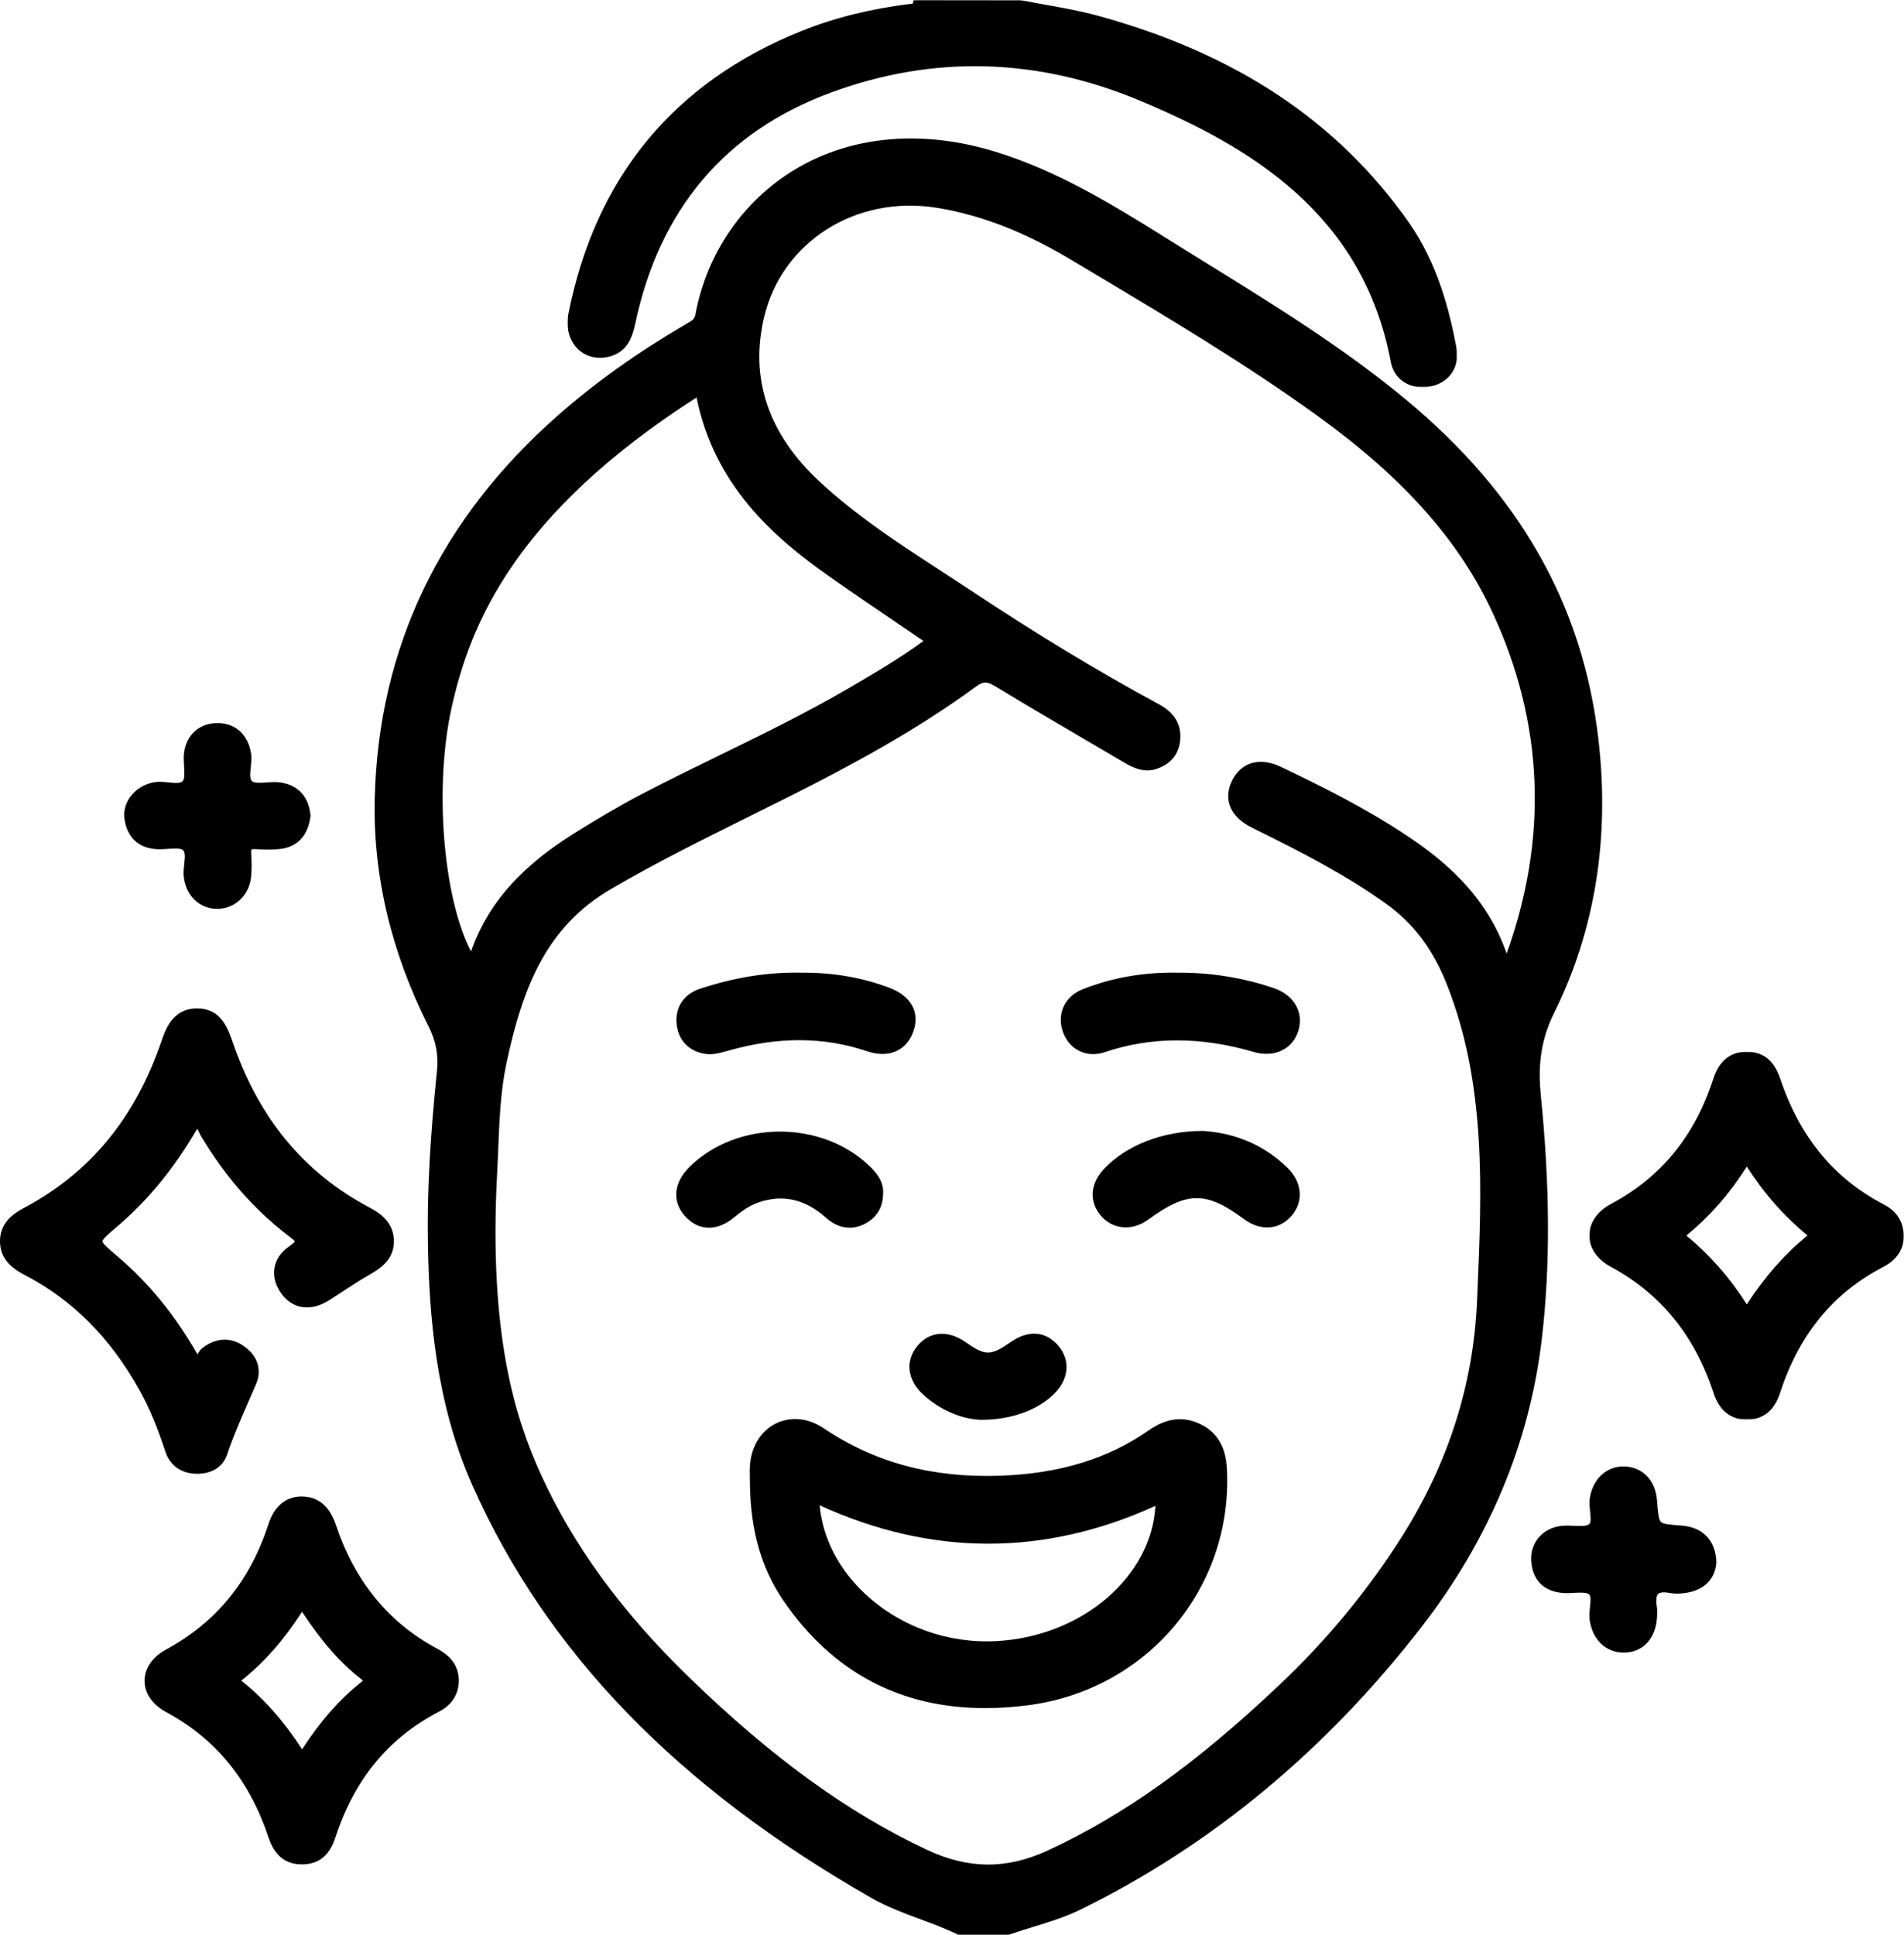
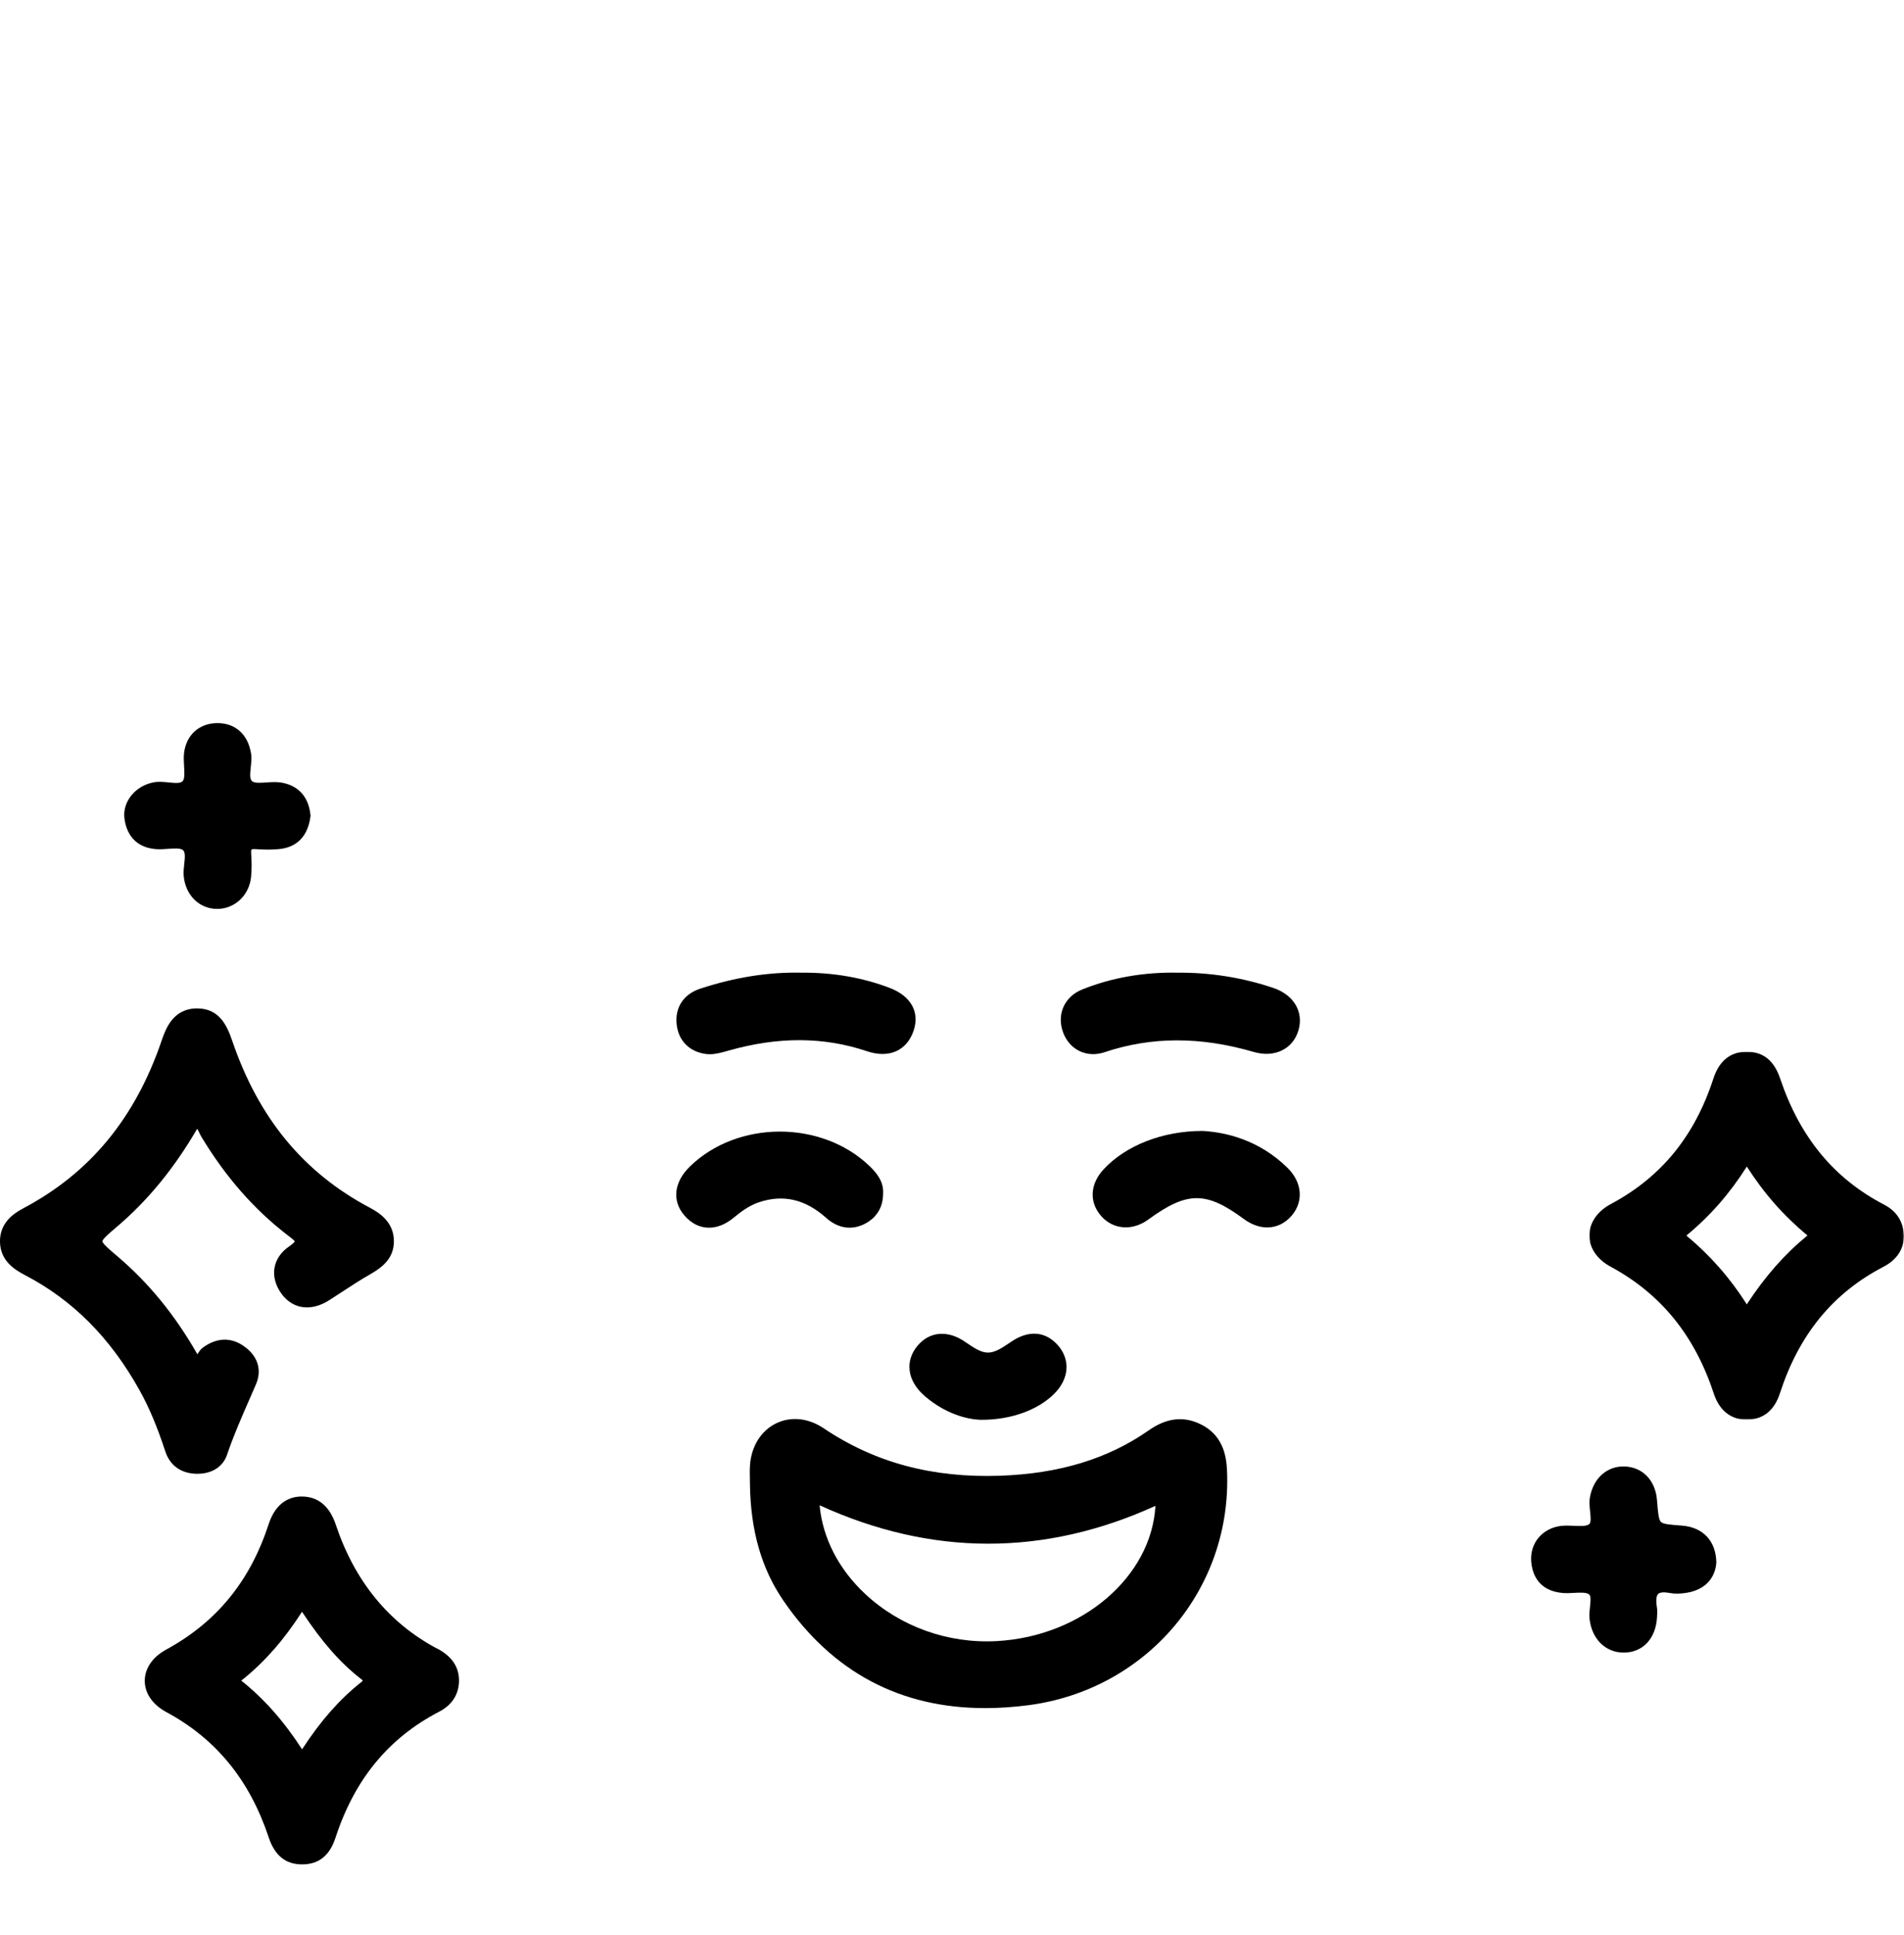
<svg xmlns="http://www.w3.org/2000/svg" id="Layer_1" viewBox="0 0 1000 1015.85">
  <defs>
    <style>.cls-1{mask:url(#mask);}.cls-2{fill:#fff;}.cls-2,.cls-3{fill-rule:evenodd;stroke-width:0px;}.cls-4{mask:url(#mask-1);}</style>
    <mask id="mask" x="298.08" y="0" width="467.25" height="203.38" maskUnits="userSpaceOnUse">
      <g id="mask-2">
        <polygon id="path-1" class="cls-2" points="298.08 0 765.33 0 765.33 203.38 298.08 203.38 298.08 0" />
      </g>
    </mask>
    <mask id="mask-1" x="834.74" y="552.22" width="165.26" height="193.18" maskUnits="userSpaceOnUse">
      <g id="mask-4">
        <polygon id="path-3" class="cls-2" points="834.74 552.22 1000 552.22 1000 745.41 834.74 745.41 834.74 552.22" />
      </g>
    </mask>
  </defs>
  <g id="Page-1">
    <g id="Tours-and-Activities-">
      <g id="holistic-facial">
-         <path id="Fill-1" class="cls-3" d="M485,336.54c-12.6,9.25-25.78,16.94-38.56,24.4l-.91.53c-21.99,12.84-45.28,24.2-67.8,35.19-13.06,6.37-26.57,12.96-39.7,19.78-12.67,6.58-24.96,14-34.26,19.74-20.61,12.72-45.21,31.28-56.38,63.39-14.62-28.02-19.54-86.5-10.08-128.6,9.78-43.54,33.29-101.18,128.53-162.29,9.32,46.12,40.38,73.4,69.76,94.03,11.74,8.25,23.41,16.17,35.76,24.56,4.5,3.06,9.04,6.14,13.63,9.27M646.99,410.13c-4.67,9.75-.72,18.89,10.56,24.46,25.9,12.78,49.08,24.62,70.52,40.01,14.29,10.26,24.35,23.57,31.65,41.86,20.97,52.52,18.55,108.39,16.21,162.41l-.19,4.38c-1.86,43.36-14.97,84.68-38.96,122.81-17.85,28.37-39.55,54.72-64.49,78.32-44.05,41.69-81.67,68.59-121.96,87.23-21.56,9.97-41.72,9.88-63.45-.31-41.53-19.47-81.12-48.15-124.61-90.25-35.68-34.54-61.33-69.67-78.43-107.41-12.99-28.67-27.32-72.53-22.73-157.81.23-4.25.4-8.52.57-12.79.6-14.84,1.23-30.19,4.29-44.62,8.65-40.78,21.31-71.97,54.96-91.65,23.47-13.72,48.18-25.97,72.07-37.81,7.64-3.78,15.27-7.57,22.88-11.41,30.11-15.18,65.17-33.85,96.91-57.19,1.86-1.37,3.27-2,4.71-2,1.62,0,3.28.79,5.68,2.25,15.62,9.51,31.66,18.91,47.16,27.99,6.59,3.86,13.18,7.72,19.75,11.6,4.89,2.88,10.67,5.78,17.34,3.52,7.22-2.44,11.49-7.41,12.34-14.35,1.05-8.57-2.59-14.98-11.11-19.59-31.66-17.11-63.79-36.54-98.24-59.4-5.23-3.47-10.5-6.89-15.77-10.32-22.06-14.34-44.87-29.16-64.44-47.41-26.7-24.9-36.45-53.8-28.95-85.9,9.3-39.82,48.42-64.59,91.03-57.6,22.9,3.75,45.81,12.62,70.04,27.12l12.57,7.51c39.32,23.46,79.97,47.72,117.67,75.01,44.87,32.48,73.93,65.25,91.45,103.12,26.74,57.8,29.19,117.94,7.29,178.77-10.8-31.1-33.63-49.47-52.76-62.14-21.61-14.31-44.44-25.72-65.9-35.92-11.09-5.27-20.93-2.39-25.68,7.51M809.22,574.6c-1.67-16.4.51-29.59,7.05-42.8,21.43-43.23,29.26-91.52,23.25-143.52-8.15-70.51-41.33-128.98-101.45-178.74-32.53-26.93-68.78-49.34-103.84-71.01-7.41-4.58-14.82-9.16-22.2-13.79-29.82-18.68-57.03-34.94-88.14-44.74-38.68-12.18-76.44-9-106.31,8.96-27.35,16.45-46.41,44.13-52.29,75.96-.48,2.59-1.68,3.37-4.35,4.88l-.96.55c-25.38,14.85-47.26,30.46-66.9,47.73-61.92,54.45-94.3,122.07-96.25,200.99-.99,40.35,8.52,80.69,28.28,119.91,3.89,7.71,5.23,15.02,4.34,23.68-3.72,36.41-5.17,64.43-4.7,90.87.64,35.82,3.87,82.54,23.28,126.19,38.98,87.68,107.58,158.61,209.7,216.86,8.25,4.7,17.12,7.99,25.71,11.17,6.38,2.36,12.98,4.81,19.15,7.79l.61.29h26.82l.48-.17c4.05-1.43,8.26-2.72,12.32-3.96,8.18-2.51,16.63-5.11,24.61-9.02,68.62-33.6,128.91-83.53,179.17-148.42,35.48-45.81,56.74-96.65,63.16-151.13,4.52-38.34,4.34-80.39-.57-128.55" />
        <g id="Group-5">
          <g class="cls-1">
-             <path id="Fill-3" class="cls-3" d="M319.77,187.3c9.44-2.29,12.26-9.76,13.9-17.49,12.72-59.89,47.17-100.62,102.41-121.08,53.93-19.97,108.77-18.53,163.02,4.28,56.72,23.84,116.69,58.77,131.34,137.01.83,4.44,3.16,8.05,6.72,10.45,2.85,1.92,6.27,2.91,9.91,2.91,1.39,0,2.82-.14,4.25-.44,9.91-2.02,15.52-10.36,13.64-20.27-3.65-19.31-9.8-44.26-25.07-65.94-37.37-53.07-90.67-88.52-162.94-108.38-9.25-2.54-18.83-4.25-28.09-5.91-4.29-.77-8.57-1.53-12.84-2.38l-53.84-.06-2.39.07-.41,1.87c-.12,0-.25.02-.36.02-.36.02-.71.04-1.05.09-21.08,2.65-39.68,7.28-56.85,14.16-67.15,26.91-108.39,76.89-122.59,148.56-1.43,7.22.45,14.15,5.04,18.54,4.19,4.01,10.09,5.47,16.19,3.99" />
-           </g>
+             </g>
        </g>
        <path id="Fill-6" class="cls-3" d="M102.84,773.81c.28,0,.56.02.84.02,7.66,0,13.45-3.7,15.57-10.01,3.27-9.7,7.45-19.24,11.49-28.47,1.24-2.83,2.48-5.67,3.71-8.52,3.23-7.54.96-14.81-6.25-19.93-6.88-4.89-14.38-4.65-21.69.71-1.18.87-1.9,2.01-2.48,2.93-.14.21-.25.39-.36.55-11.8-20.67-25.61-37.56-42.14-51.57-3.63-3.07-7.74-6.56-7.74-7.75s3.95-4.53,7.44-7.49c16.34-13.87,30.21-30.77,42.33-51.6.41.62.74,1.32,1.11,2.09.36.75.72,1.49,1.13,2.18,12.78,21.13,27.58,38.02,45.26,51.62l.52.4c1.22.93,2.86,2.19,3.26,2.84-.17.3-.81,1.14-2.99,2.65-4.28,2.95-6.94,6.85-7.68,11.28-.76,4.49.56,9.33,3.7,13.61,5.94,8.07,15.48,9.39,24.9,3.43,2.39-1.51,4.76-3.06,7.13-4.62,4.66-3.05,9.47-6.2,14.35-8.97,6.54-3.72,12.6-8.39,12.63-17.39.03-9.83-7.16-14.77-12.57-17.63-34.89-18.44-58.58-47.17-72.4-87.85-2.97-8.75-7.26-16.83-18.4-16.83h-.24c-12.64.13-16.4,11.14-18.42,17.05-13.88,40.61-37.6,69.34-72.5,87.83-5.39,2.86-12.54,7.8-12.35,17.73.19,9.49,6.99,14.23,12.89,17.3,25.25,13.12,45.02,32.95,60.43,60.62,4.99,8.96,9.27,19.14,13.49,32.03,2.39,7.32,8.09,11.5,16.04,11.78" />
-         <path id="Fill-8" class="cls-3" d="M190.56,882.45c-.19.21-.52.54-1.11,1.01-11.22,8.91-21.08,20.12-30.79,35.04-9.82-15.09-20.07-26.64-31.98-36.09.13-.1.26-.19.37-.27.29-.22.57-.42.82-.63,11.47-9.3,21.32-20.57,30.74-35.22,10.61,16.01,19.98,26.67,30.86,35.17.58.45.9.77,1.09.98M229.57,865.63c-25.38-13.5-43.28-35.38-53.2-65.04-3.29-9.83-9.34-14.82-17.98-14.82h-.11c-5.74.03-13.39,2.58-17.3,14.55-9.74,29.89-27.34,51.41-53.79,65.81-7.17,3.9-11.28,9.89-11.27,16.44.01,6.54,4.14,12.51,11.32,16.38,26.12,14.08,43.71,35.61,53.79,65.83,3.16,9.5,8.88,14.13,17.47,14.14h.04c8.74,0,14.47-4.56,17.54-13.95,10.03-30.72,27.87-52.4,54.54-66.27,6.57-3.41,10.14-8.87,10.34-15.81.15-7.47-3.58-13.11-11.38-17.26" />
+         <path id="Fill-8" class="cls-3" d="M190.56,882.45c-.19.21-.52.54-1.11,1.01-11.22,8.91-21.08,20.12-30.79,35.04-9.82-15.09-20.07-26.64-31.98-36.09.13-.1.26-.19.37-.27.29-.22.57-.42.82-.63,11.47-9.3,21.32-20.57,30.74-35.22,10.61,16.01,19.98,26.67,30.86,35.17.58.45.9.77,1.09.98M229.57,865.63c-25.38-13.5-43.28-35.38-53.2-65.04-3.29-9.83-9.34-14.82-17.98-14.82c-5.74.03-13.39,2.58-17.3,14.55-9.74,29.89-27.34,51.41-53.79,65.81-7.17,3.9-11.28,9.89-11.27,16.44.01,6.54,4.14,12.51,11.32,16.38,26.12,14.08,43.71,35.61,53.79,65.83,3.16,9.5,8.88,14.13,17.47,14.14h.04c8.74,0,14.47-4.56,17.54-13.95,10.03-30.72,27.87-52.4,54.54-66.27,6.57-3.41,10.14-8.87,10.34-15.81.15-7.47-3.58-13.11-11.38-17.26" />
        <g id="Group-12">
          <g class="cls-4">
            <path id="Fill-10" class="cls-3" d="M949.31,648.69c-12.06,9.88-22.32,21.53-31.87,36.18-8.79-13.84-19.22-25.71-31.73-36.12,12.57-10.4,22.78-22.07,31.74-36.24,9.01,14.11,19.49,26.01,31.86,36.18M989.62,632.55c-26.39-13.69-44.28-35.38-54.68-66.28-3.18-9.44-8.91-14.03-17.52-14.04h-.03c-8.58,0-14.48,4.76-17.53,14.16-9.81,30.17-27.39,51.68-53.76,65.77-7.21,3.85-11.35,9.87-11.36,16.52-.02,6.59,4.05,12.57,11.15,16.4,26.43,14.28,44.17,36.1,54.23,66.71,2.9,8.82,8.98,13.63,17.19,13.63.31,0,.63,0,.94-.02,8.13-.36,13.72-5.02,16.59-13.86,10.03-30.87,27.83-52.6,54.4-66.41,6.89-3.58,10.61-9.09,10.76-16.13-.32-7.5-3.81-13.03-10.39-16.44" />
          </g>
        </g>
        <path id="Fill-13" class="cls-3" d="M82.39,445.88c1.91.11,3.91-.03,5.84-.17,3.02-.22,6.43-.46,7.77.58,1.36,1.06,1.19,3.59.77,7.34-.24,2.12-.49,4.32-.28,6.45.99,9.99,8.13,17.04,17.36,17.16.07,0,.15,0,.22,0,9.2,0,16.83-7.15,17.78-16.72.38-3.77.4-7.81.06-12.32-.13-1.7.19-2.15.19-2.15,0,0,.43-.33,2.29-.19,4.5.35,8.53.34,12.33-.04,6.5-.65,14.62-4.15,16.34-17.11l.04-.34-.03-.34c-.93-9.69-6.49-15.79-15.68-17.18-2.43-.37-5-.19-7.48-.02-2.87.2-6.12.42-7.41-.57-1.37-1.06-1.22-3.48-.81-7.35.26-2.49.54-5.06.11-7.55-1.68-9.83-8.26-15.69-17.6-15.69s-16.4,6.04-17.54,15.76c-.26,2.25-.12,4.62.02,6.92.18,3,.39,6.41-.66,7.69-1.08,1.32-3.63,1.17-7.4.78-2.5-.25-5.09-.52-7.6-.1-9.8,1.65-16.82,10.19-15.66,19.05,1.29,9.83,7.32,15.55,17,16.12" />
        <path id="Fill-15" class="cls-3" d="M883.29,801.03c-6.11-.45-9.8-.72-10.98-1.94-1.23-1.25-1.54-5.11-2.05-11.5-.83-10.29-7.47-17.2-16.92-17.6-9.22-.36-16.58,6.16-18.31,16.3-.42,2.43-.15,4.95.11,7.39.3,2.83.61,5.76-.55,6.65-1.46,1.12-4.76.96-7.94.82-2.23-.1-4.53-.21-6.73.05-9.92,1.19-16.52,9.1-15.7,18.81.83,9.81,6.73,15.64,16.62,16.42,1.92.16,3.92.05,5.86-.06,3.14-.17,6.38-.34,7.84.74,1.16.86.85,3.75.54,6.55-.23,2.08-.47,4.23-.24,6.3,1.17,10.64,8.38,17.76,17.94,17.76h.13c9.83-.07,16.64-7.23,17.35-18.26l.03-.48c.1-1.56.22-3.33-.07-5.11-.57-3.5-.34-5.97.66-6.94.93-.91,3.13-1.08,6.19-.49,2.52.49,5.43.44,8.91-.14,9.17-1.54,14.8-7.28,15.45-15.75v-.15s0-.15,0-.15c-.25-11.21-7.03-18.39-18.14-19.21" />
        <path id="Fill-17" class="cls-3" d="M606.85,790.67c-2.08,37.12-38.36,68.52-83.31,71.01-25.51,1.44-50.66-7.56-69.02-24.64-14.05-13.06-22.47-29.48-24.06-46.67,58.65,26.79,117.95,26.9,176.39.3M630.36,747.71c-8.92-4.26-17.74-3.18-26.99,3.29-21.38,14.97-46.95,22.77-78.18,23.86-35.52,1.22-65.81-6.9-92.52-24.88-8.12-5.46-17.25-6.41-25.07-2.61-7.85,3.82-12.96,11.98-13.68,21.81-.17,2.37-.13,4.72-.08,7,.02,1.02.04,2.04.04,3.1.33,24.44,6.1,44.48,17.64,61.27,25.74,37.44,61.29,56.32,105.9,56.32,7.28,0,14.81-.51,22.57-1.51,62.31-8.09,107.22-61.11,104.45-123.33-.34-7.72-2.18-18.63-14.07-24.32" />
        <path id="Fill-19" class="cls-3" d="M370.92,553.43h0c.62.08,1.24.11,1.86.11,3.16,0,6.32-.9,9.17-1.71l.68-.19c26.21-7.42,50.02-7.31,72.77.34,11.49,3.86,20.84-.25,24.41-10.72,3.36-9.85-1.36-18.29-12.6-22.57-14.18-5.39-29.76-8.12-46.21-7.97-17.33-.38-34.74,2.36-53.14,8.36-8.86,2.89-13.52,9.99-12.45,18.98,1.01,8.54,6.81,14.29,15.51,15.38" />
        <path id="Fill-21" class="cls-3" d="M568.45,519.51c-9.28,3.71-13.48,12.84-10.23,22.21,2.57,7.39,8.8,11.77,15.92,11.77,1.93,0,3.92-.32,5.93-.99,24.69-8.27,50.36-8.32,78.45-.14,10.88,3.17,20.52-1.49,23.43-11.32,2.88-9.73-2.44-18.7-13.26-22.33-16.25-5.46-33.17-8.12-50.13-7.99-17.8-.34-34.67,2.61-50.12,8.79" />
        <path id="Fill-23" class="cls-3" d="M433.87,639.44c6.33,5.64,13.64,6.71,20.59,3.01,6.09-3.24,9.32-8.7,9.34-15.61.45-6.41-3.37-10.99-7.17-14.63-25.23-24.19-69.29-24.05-94.29.28-8.42,8.2-9.52,18.07-2.84,25.76,3.67,4.24,8.15,6.37,12.87,6.37,4.29,0,8.78-1.76,13.05-5.31,3.65-3.03,8.08-6.35,13.21-8.06,12.77-4.25,24.3-1.57,35.24,8.18" />
        <path id="Fill-25" class="cls-3" d="M631.56,593.82h-.17c-20.63.02-39.93,7.51-51.64,20.02-7.13,7.62-7.82,16.89-1.8,24.19,6.25,7.59,16.58,8.54,25.13,2.32,20.46-14.91,30.32-14.97,50.23-.28,4,2.95,8.22,4.41,12.25,4.41,4.79,0,9.3-2.07,12.81-6.15,6.41-7.46,5.55-17.55-2.13-25.11-15.1-14.85-32.63-18.75-44.67-19.41" />
        <path id="Fill-27" class="cls-3" d="M485.09,732.49c8.6,7.74,19.71,12.59,29.81,12.99.28,0,.56,0,.83,0,15.21,0,29.35-5.07,37.95-13.65,7.72-7.7,8.61-17.55,2.26-25.1-6.56-7.79-15.66-8.57-24.98-2.14-10.83,7.48-13.3,7.47-24,.02-9.13-6.36-18.74-5.58-25.09,2.02-6.65,7.96-5.39,18.1,3.22,25.85" />
      </g>
    </g>
  </g>
</svg>